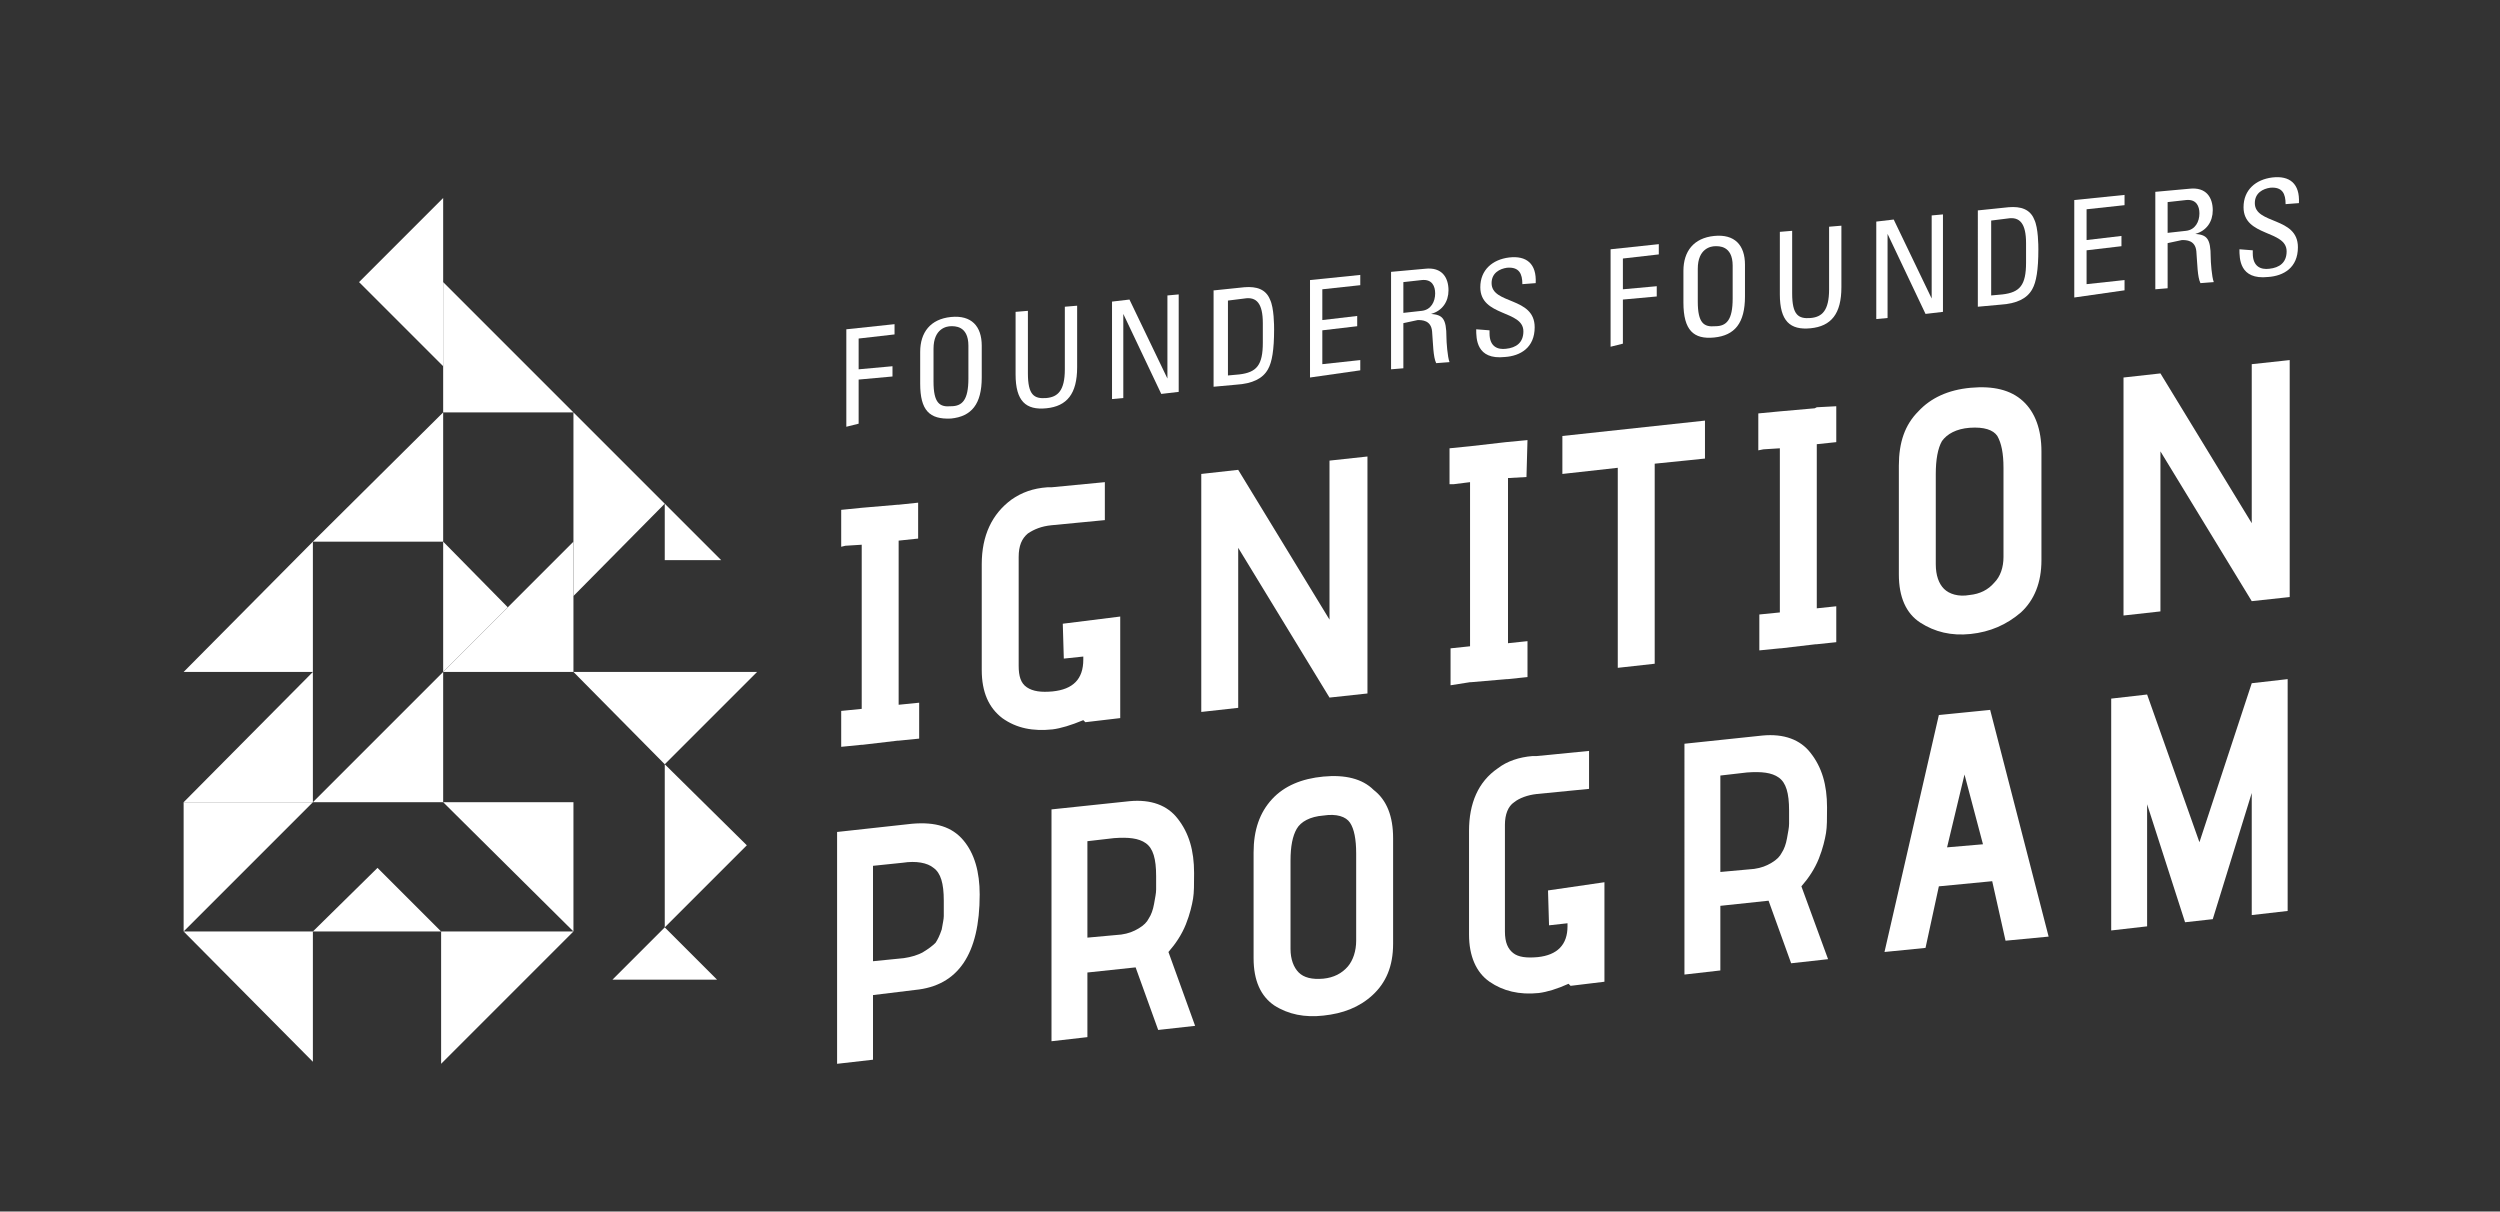
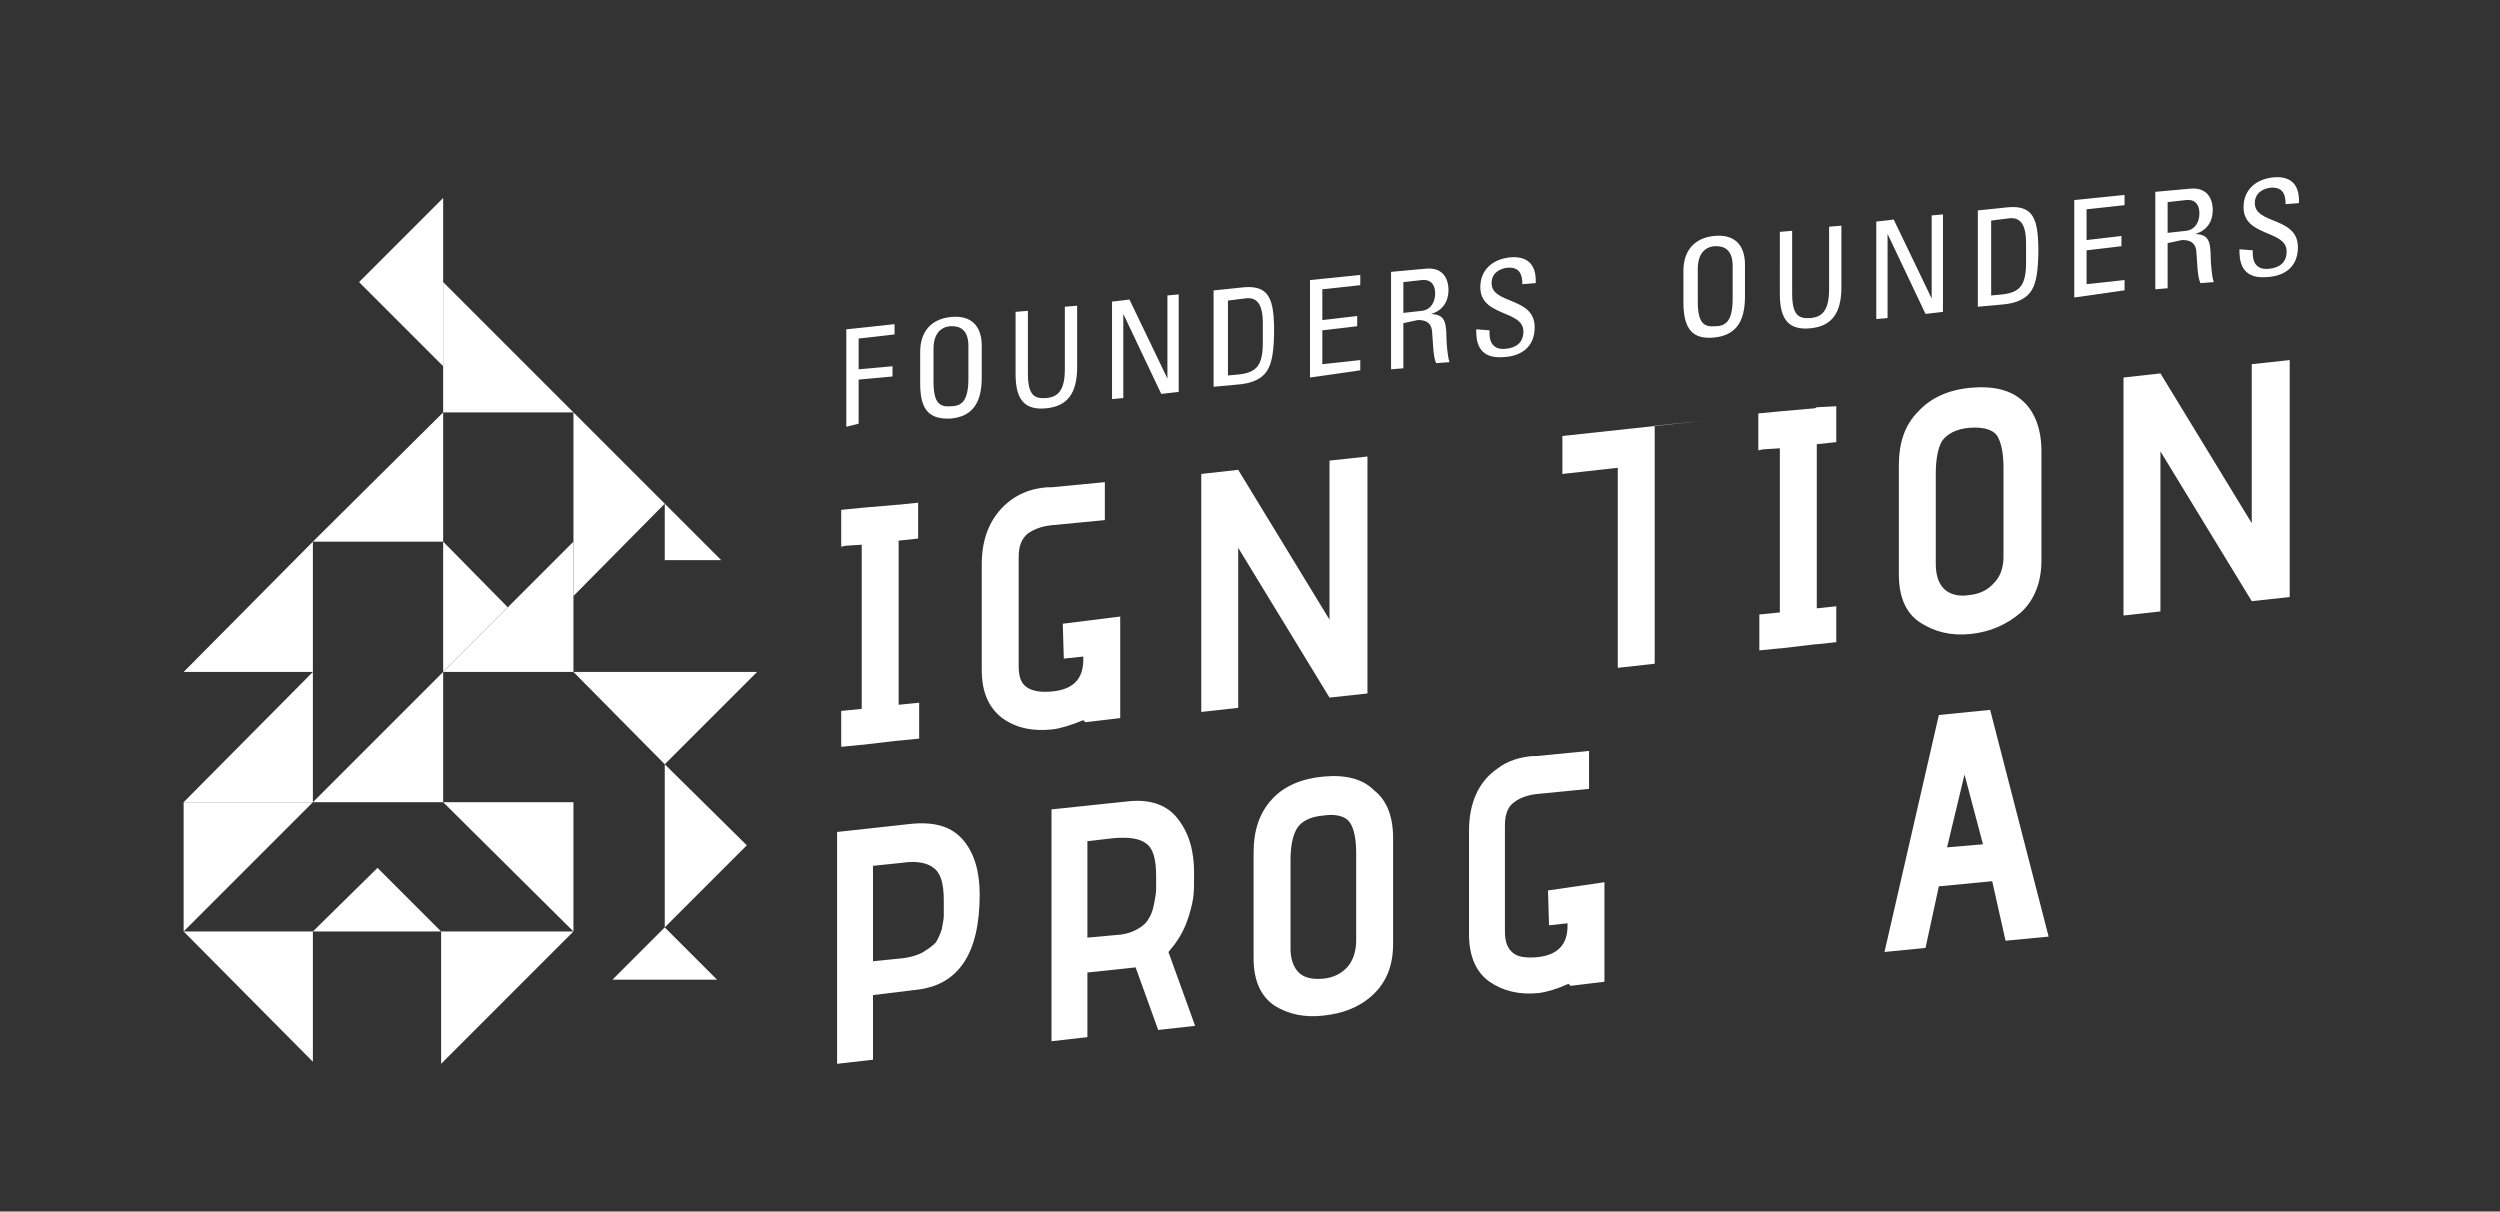
<svg xmlns="http://www.w3.org/2000/svg" id="Layer_1" x="0px" y="0px" viewBox="0 0 243.7 118.1" style="enable-background:new 0 0 243.7 118.1;" xml:space="preserve">
  <rect x="0" y="0" width="243.7" height="118.1" fill="#333333" stroke="none" />
  <style type="text/css"> .st0{fill:#FFFFFF;} </style>
  <g>
    <polygon class="st0" points="43.2,40.2 43.2,27.5 55.9,40.2 " />
    <polygon class="st0" points="35,27.5 43.2,19.3 43.2,35.7 " />
    <polygon class="st0" points="43.2,52.8 30.5,52.8 43.2,40.2 " />
    <polygon class="st0" points="49.5,59.2 43.2,65.5 43.2,52.8 " />
    <polygon class="st0" points="55.9,65.5 43.2,65.5 55.9,52.8 " />
    <polygon class="st0" points="30.5,65.5 17.9,65.5 30.5,52.8 " />
    <polygon class="st0" points="43.2,78.2 30.5,78.2 43.2,65.5 " />
    <polygon class="st0" points="30.5,78.2 17.9,78.2 30.5,65.5 " />
    <polygon class="st0" points="17.9,78.2 30.5,78.2 17.9,90.8 " />
    <polygon class="st0" points="30.5,90.8 30.5,103.5 17.9,90.8 " />
    <polygon class="st0" points="55.9,78.2 55.9,90.8 43.2,78.2 " />
    <polygon class="st0" points="72.8,82.4 64.8,90.4 64.8,74.5 " />
    <polygon class="st0" points="64.8,54.6 64.8,49.1 70.3,54.6 " />
    <polygon class="st0" points="64.8,74.5 55.9,65.5 73.8,65.5 " />
    <polygon class="st0" points="43,103.7 43,90.8 55.9,90.8 " />
    <polygon class="st0" points="64.8,49.1 55.9,58.1 55.9,40.2 " />
    <polygon class="st0" points="64.8,90.4 69.9,95.5 59.7,95.5 " />
    <polygon class="st0" points="30.5,90.8 36.8,84.6 43,90.8 " />
    <g>
      <g>
        <path class="st0" d="M82.5,41.6v-9.5l4.7-0.5v1L83.7,33v3l3.3-0.3v1l-3.3,0.3v4.3L82.5,41.6z" />
        <path class="st0" d="M89.7,37.4v-3.1c0-1.9,1-3.2,3-3.4c2-0.2,3,0.9,3,2.8v3.1c0,2.6-1,3.8-3,4C90.6,40.9,89.7,40,89.7,37.4z M94.4,36.9v-3.2c0-2-1.4-1.9-1.7-1.9c-0.4,0-1.7,0.2-1.7,2.2v3.2c0,2.1,0.6,2.5,1.7,2.4C93.8,39.6,94.4,39,94.4,36.9z" />
        <path class="st0" d="M99,30.4l1.2-0.1v6.1c0,2.1,0.6,2.5,1.8,2.4c1.1-0.1,1.8-0.7,1.8-2.8v-6.1l1.2-0.1v6c0,2.6-1,3.8-3,4 c-2,0.2-3-0.7-3-3.3V30.4z" />
        <path class="st0" d="M114.9,28.7v9.5l-1.7,0.2l-3.7-7.8l0,0v8.2l-1.1,0.1v-9.5l1.7-0.2l3.7,7.7l0,0v-8.1L114.9,28.7z" />
        <path class="st0" d="M118.4,28.3l2.9-0.3c1.2-0.1,2.1,0.2,2.5,1.2c0.4,0.8,0.4,2.6,0.4,2.9c0,2-0.2,3.2-0.6,3.9 c-0.5,0.9-1.5,1.4-3.1,1.5l-2.2,0.2V28.3z M119.7,36.6l1.1-0.1c1.7-0.2,2.3-0.9,2.3-3.1v-1.9c0-1.9-0.6-2.6-1.8-2.4l-1.6,0.2 V36.6z" />
        <path class="st0" d="M127.7,36.8v-9.5l4.9-0.5v1l-3.7,0.4v3l3.4-0.4v1l-3.4,0.4v3.3l3.7-0.4v1L127.7,36.8z" />
        <path class="st0" d="M136.8,31.5v4.4l-1.2,0.1v-9.5l3.3-0.3c1.7-0.2,2.3,0.9,2.3,2.1c0,1.1-0.6,2-1.7,2.3v0 c1.1,0.1,1.5,0.4,1.5,2.3c0,0.4,0.1,1.9,0.3,2.4l-1.3,0.1c-0.3-0.6-0.3-1.9-0.4-3.1c-0.1-1.1-1-1.1-1.4-1.1L136.8,31.5z M136.8,30.5l1.8-0.2c0.9-0.1,1.3-0.9,1.3-1.7c0-0.7-0.3-1.4-1.3-1.3l-1.8,0.2V30.5z" />
        <path class="st0" d="M145.2,32.2v0.3c0,1.3,0.8,1.6,1.6,1.5c1-0.1,1.7-0.6,1.7-1.7c0-2.1-4.2-1.4-4.2-4.3c0-1.7,1.2-2.7,2.8-2.9 c1.7-0.2,2.7,0.6,2.6,2.5l-1.3,0.1c0-1-0.3-1.7-1.5-1.6c-0.7,0.1-1.5,0.5-1.5,1.5c0,2.1,4.2,1.3,4.2,4.3c0,2-1.4,2.8-2.9,2.9 c-2.8,0.3-2.8-1.8-2.8-2.7L145.2,32.2z" />
-         <path class="st0" d="M157,33.8v-9.5l4.7-0.5v1l-3.5,0.4v3l3.3-0.3v1l-3.3,0.3v4.3L157,33.8z" />
        <path class="st0" d="M164.1,29.5v-3.1c0-1.9,1-3.2,3-3.4c2-0.2,3,0.9,3,2.8v3.1c0,2.6-1,3.8-3,4 C165.1,33.1,164.1,32.2,164.1,29.5z M168.9,29.1v-3.2c0-2-1.4-1.9-1.7-1.9c-0.4,0-1.7,0.2-1.7,2.2v3.2c0,2.1,0.6,2.5,1.7,2.4 C168.3,31.8,168.9,31.2,168.9,29.1z" />
        <path class="st0" d="M173.5,22.6l1.2-0.1v6.1c0,2.1,0.6,2.5,1.8,2.4c1.1-0.1,1.8-0.7,1.8-2.8v-6.1l1.2-0.1v6c0,2.6-1,3.8-3,4 c-2,0.2-3-0.7-3-3.3V22.6z" />
        <path class="st0" d="M189.4,20.9v9.5l-1.7,0.2l-3.7-7.8l0,0v8.2l-1.1,0.1v-9.5l1.7-0.2l3.7,7.7l0,0V21L189.4,20.9z" />
        <path class="st0" d="M192.9,20.5l2.9-0.3c1.2-0.1,2.1,0.2,2.5,1.2c0.4,0.8,0.4,2.6,0.4,2.9c0,2-0.2,3.2-0.6,3.9 c-0.5,0.9-1.5,1.4-3.1,1.5l-2.2,0.2V20.5z M194.1,28.8l1.1-0.1c1.7-0.2,2.3-0.9,2.3-3.1v-1.9c0-1.9-0.6-2.6-1.8-2.4l-1.6,0.2 V28.8z" />
        <path class="st0" d="M202.2,29v-9.5l4.9-0.5v1l-3.7,0.4v3l3.4-0.4v1l-3.4,0.4v3.3l3.7-0.4v1L202.2,29z" />
        <path class="st0" d="M211.3,23.7v4.4l-1.2,0.1v-9.5l3.3-0.3c1.7-0.2,2.3,0.9,2.3,2.1c0,1.1-0.6,2-1.7,2.3v0 c1.1,0.1,1.5,0.4,1.5,2.3c0,0.4,0.1,1.9,0.3,2.4l-1.3,0.1c-0.3-0.6-0.3-1.9-0.4-3.1c-0.1-1.1-1-1.1-1.4-1.1L211.3,23.7z M211.3,22.7l1.8-0.2c0.9-0.1,1.3-0.9,1.3-1.7c0-0.7-0.3-1.4-1.3-1.3l-1.8,0.2V22.7z" />
        <path class="st0" d="M219.6,24.4v0.3c0,1.3,0.8,1.6,1.6,1.5c1-0.1,1.7-0.6,1.7-1.7c0-2.1-4.2-1.4-4.2-4.3c0-1.7,1.2-2.7,2.8-2.9 c1.7-0.2,2.7,0.6,2.6,2.5l-1.3,0.1c0-1-0.3-1.7-1.5-1.6c-0.7,0.1-1.5,0.5-1.5,1.5c0,2.1,4.2,1.3,4.2,4.3c0,2-1.4,2.8-2.9,2.9 c-2.8,0.3-2.8-1.8-2.8-2.7L219.6,24.4z" />
      </g>
    </g>
    <g>
      <path class="st0" d="M133.3,67.6l-3.7,0.4l-8.9-14.6v15.6l-3.6,0.4V46.2l3.6-0.4l8.9,14.6V44.9l3.7-0.4V67.6z" />
-       <path class="st0" d="M161.3,64.7l-3.6,0.4V45.6l-5.4,0.6v-3.7l13.9-1.5v3.7l-4.9,0.5V64.7z" />
+       <path class="st0" d="M161.3,64.7l-3.6,0.4V45.6l-5.4,0.6v-3.7l13.9-1.5l-4.9,0.5V64.7z" />
      <path class="st0" d="M199,44v10.6c0,2.2-0.7,3.9-2,5.1c-1.4,1.2-3,1.9-4.9,2.1c-1.9,0.2-3.5-0.2-4.9-1.1c-1.4-0.9-2.1-2.5-2.1-4.7 V45.4c0-2.3,0.6-4,1.9-5.3c1.2-1.3,2.9-2.1,5.1-2.3c2.2-0.2,3.9,0.2,5.1,1.3C198.4,40.2,199,41.9,199,44z M195.3,54.3v-8.7 c0-1.4-0.2-2.4-0.6-3.1c-0.4-0.6-1.3-0.9-2.7-0.8c-1.3,0.1-2.2,0.6-2.7,1.3c-0.4,0.7-0.6,1.8-0.6,3.2v8.8c0,1.1,0.3,1.9,0.8,2.4 c0.5,0.5,1.4,0.8,2.5,0.6c1-0.1,1.8-0.5,2.4-1.2C195,56.2,195.3,55.3,195.3,54.3z" />
      <path class="st0" d="M223.2,58.2l-3.7,0.4l-8.9-14.6v15.6l-3.6,0.4V36.8l3.6-0.4l8.9,14.6V35.5l3.7-0.4V58.2z" />
-       <polygon class="st0" points="147,62.7 147,46.6 148.8,46.5 148.9,42.9 146.8,43.1 143.3,43.5 141.3,43.7 141.3,47.2 141.3,47.2 141.7,47.2 143.3,47 143.3,63 141.4,63.2 141.4,66.8 143.3,66.5 143.4,66.5 146.9,66.2 147,66.2 148.9,66 148.9,62.5 " />
      <path class="st0" d="M103.6,60.8l0.1,3.4l1.9-0.2v0.3c0,1.9-1,2.9-3,3.1c-1.1,0.1-1.9,0-2.5-0.4c-0.6-0.4-0.8-1.1-0.8-2.1V54.3 c0-1.1,0.3-1.8,0.9-2.3c0.6-0.4,1.3-0.7,2.3-0.8v0l5.2-0.5v-3.7l-5.2,0.5c-0.1,0-0.3,0-0.4,0c-1.4,0.1-2.5,0.5-3.5,1.2 c-1.9,1.4-2.9,3.5-2.9,6.3v10.3c0,2.2,0.7,3.7,2,4.7c1.4,1,3,1.3,4.9,1.1c0.8-0.1,1.8-0.4,3-0.9l0.2,0.2l3.4-0.4v-9.9L103.6,60.8z " />
      <polygon class="st0" points="87.6,68.7 87.6,52.7 89.5,52.5 89.5,49 87.6,49.2 87.5,49.2 84,49.5 82,49.7 82,53.2 82,53.3 82.4,53.2 84,53.1 84,69.1 82,69.3 82,72.8 84,72.6 84.1,72.6 87.5,72.2 87.6,72.2 89.6,72 89.6,68.5 " />
      <g>
        <path class="st0" d="M85.1,103.3l-3.5,0.4V81.1l7.3-0.8c2.3-0.2,3.9,0.3,5,1.6c1.1,1.3,1.6,3.1,1.6,5.3c0,5.8-2.1,8.9-6.3,9.3 L85.1,97V103.3z M85.1,93.7l3-0.3c0.7-0.1,1.4-0.3,1.9-0.6c0.5-0.3,0.9-0.6,1.2-0.9c0.2-0.3,0.4-0.7,0.6-1.3 c0.1-0.6,0.2-1,0.2-1.3c0-0.3,0-0.7,0-1.3c0-0.1,0-0.2,0-0.2c0-1.7-0.3-2.7-1-3.2c-0.6-0.5-1.7-0.7-3-0.5l-2.9,0.3V93.7z" />
        <path class="st0" d="M116.5,100l-3.6,0.4l-2.2-6.1l-4.7,0.5v6.3l-3.5,0.4V78.9l7.6-0.8c2.1-0.2,3.7,0.4,4.7,1.7 c1.1,1.4,1.6,3.1,1.6,5.3c0,1.1,0,1.9-0.1,2.5c-0.1,0.6-0.3,1.5-0.7,2.5c-0.4,1-1,1.9-1.7,2.7L116.5,100z M106,91.4l3.3-0.3 c0.7-0.1,1.2-0.3,1.7-0.6c0.5-0.3,0.8-0.6,1-1c0.2-0.3,0.4-0.8,0.5-1.4s0.2-1,0.2-1.4c0-0.3,0-0.8,0-1.3c0-1.7-0.3-2.7-1-3.2 c-0.7-0.5-1.7-0.6-3.1-0.5l-2.6,0.3V91.4z" />
        <path class="st0" d="M135.8,81.7V92c0,2.2-0.7,3.8-2,5c-1.3,1.2-2.9,1.8-4.8,2c-1.8,0.2-3.4-0.1-4.8-1c-1.3-0.9-2-2.4-2-4.6V83.1 c0-2.2,0.6-3.9,1.8-5.2c1.2-1.3,2.9-2,5-2.2c2.1-0.2,3.8,0.2,4.9,1.3C135.2,78,135.8,79.6,135.8,81.7z M132.2,91.7v-8.5 c0-1.4-0.2-2.4-0.6-3c-0.4-0.6-1.3-0.9-2.6-0.7c-1.3,0.1-2.2,0.6-2.6,1.3c-0.4,0.7-0.6,1.7-0.6,3.1v8.6c0,1,0.3,1.8,0.8,2.3 c0.5,0.5,1.3,0.7,2.4,0.6c1-0.1,1.8-0.5,2.4-1.2C131.9,93.6,132.2,92.7,132.2,91.7z" />
-         <path class="st0" d="M178.2,93.5l-3.6,0.4l-2.2-6.1l-4.7,0.5v6.3l-3.5,0.4V72.5l7.6-0.8c2.1-0.2,3.7,0.4,4.7,1.7 c1.1,1.4,1.6,3.1,1.6,5.3c0,1.1,0,1.9-0.1,2.5c-0.1,0.6-0.3,1.5-0.7,2.5c-0.4,1-1,1.9-1.7,2.7L178.2,93.5z M167.7,85l3.3-0.3 c0.7-0.1,1.2-0.3,1.7-0.6c0.5-0.3,0.8-0.6,1-1c0.2-0.3,0.4-0.8,0.5-1.4c0.1-0.6,0.2-1,0.2-1.4s0-0.8,0-1.3c0-1.7-0.3-2.7-1-3.2 c-0.7-0.5-1.7-0.6-3.1-0.5l-2.6,0.3V85z" />
        <path class="st0" d="M199.7,91.3l-4.2,0.4l-1.3-5.8l-5.2,0.5l-1.3,6l-4,0.4l5.3-23.1l5-0.5L199.7,91.3z M193.3,82.3l-1.8-6.8 l-1.7,7.1L193.3,82.3z" />
        <path class="st0" d="M150.9,86.8l0.1,3.4l1.8-0.2v0.3c0,1.8-1,2.8-2.9,3c-1.1,0.1-1.9,0-2.4-0.4c-0.5-0.4-0.8-1-0.8-2.1V80.4 c0-1,0.3-1.8,0.9-2.2c0.5-0.4,1.3-0.7,2.2-0.8v0l5.1-0.5v-3.7l-5.1,0.5c-0.1,0-0.3,0-0.4,0c-1.3,0.1-2.5,0.5-3.4,1.2 c-1.9,1.3-2.8,3.4-2.8,6.1v10.1c0,2.1,0.7,3.7,2,4.6c1.3,0.9,2.9,1.3,4.8,1.1c0.8-0.1,1.8-0.4,2.9-0.9l0.2,0.2l3.3-0.4v-9.7 L150.9,86.8z" />
-         <path class="st0" d="M223,88.8l-3.5,0.4V77.3l-3.8,12.3l-2.7,0.3l-3.7-11.5v11.9l-3.5,0.4V68.1l3.5-0.4l5.1,14.4l5.1-15.5 l3.5-0.4V88.8z" />
      </g>
      <polygon class="st0" points="177.1,59.3 177.1,43.3 179,43.1 179,39.6 177.1,39.7 176.9,39.8 173.5,40.1 171.4,40.3 171.4,43.8 171.4,43.9 171.9,43.8 173.5,43.7 173.5,59.7 171.5,59.9 171.5,63.4 173.5,63.2 173.6,63.2 177,62.8 177.1,62.8 179,62.6 179,59.1 " />
    </g>
  </g>
</svg>